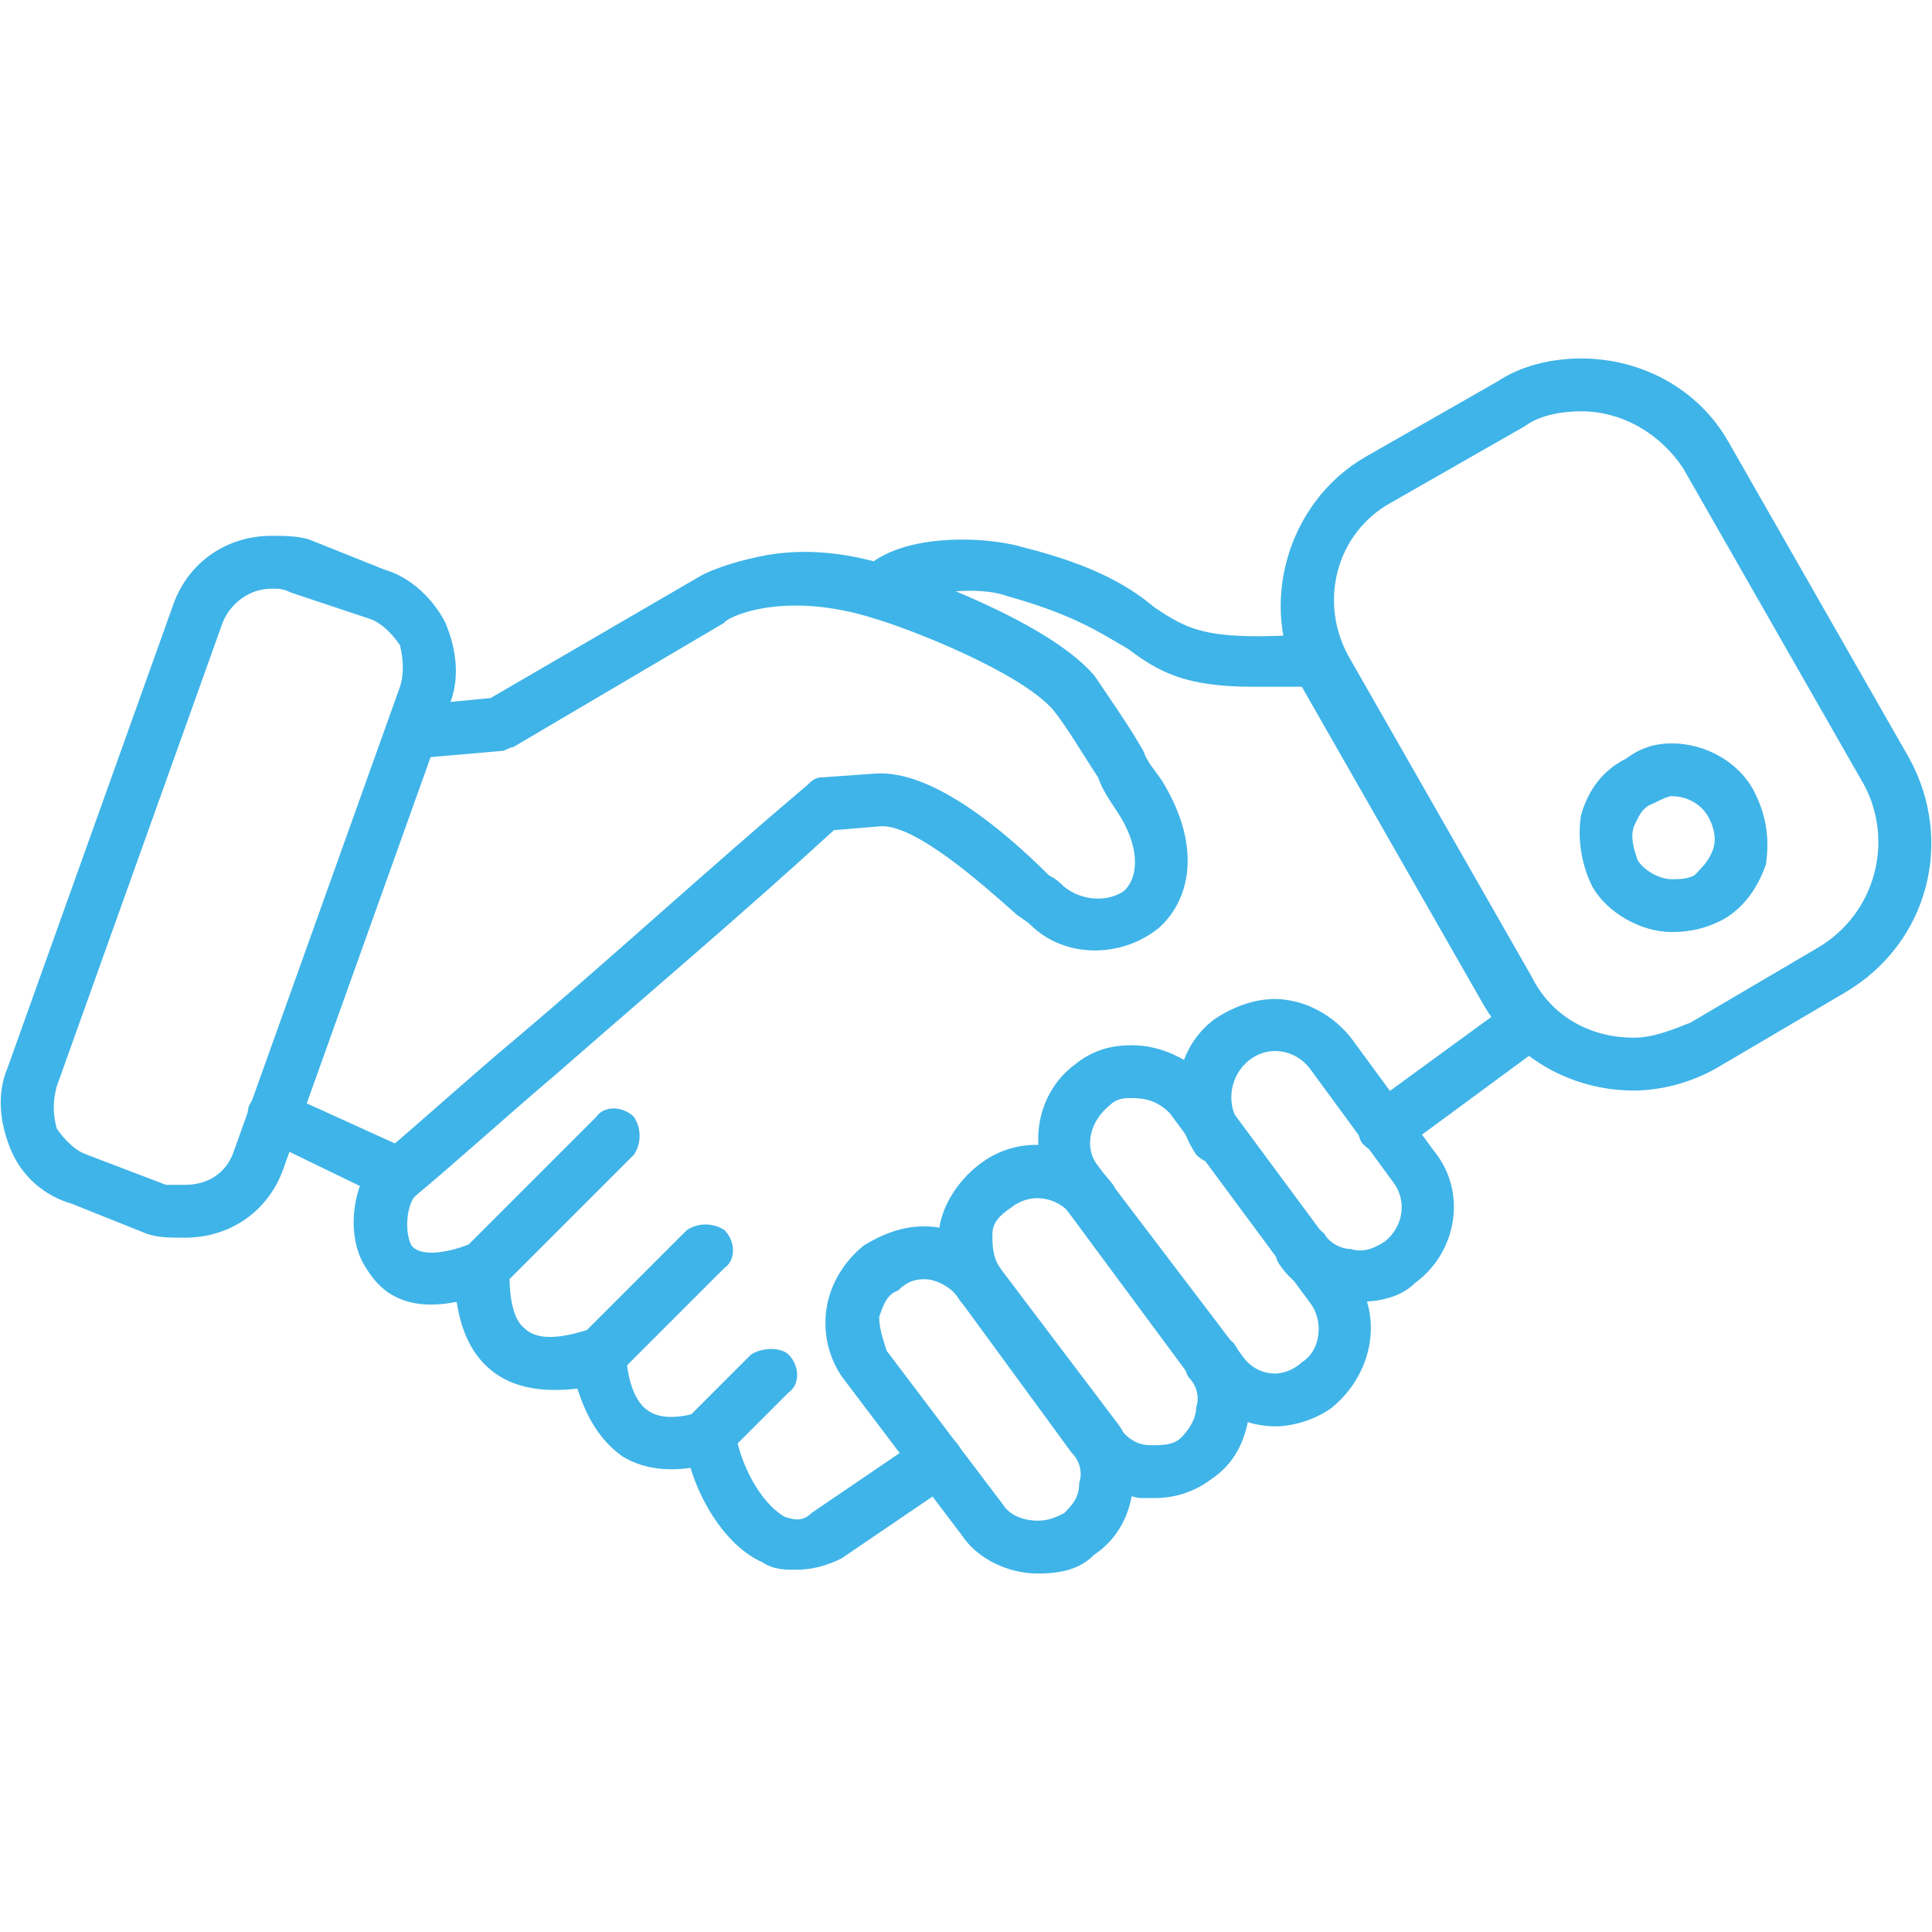
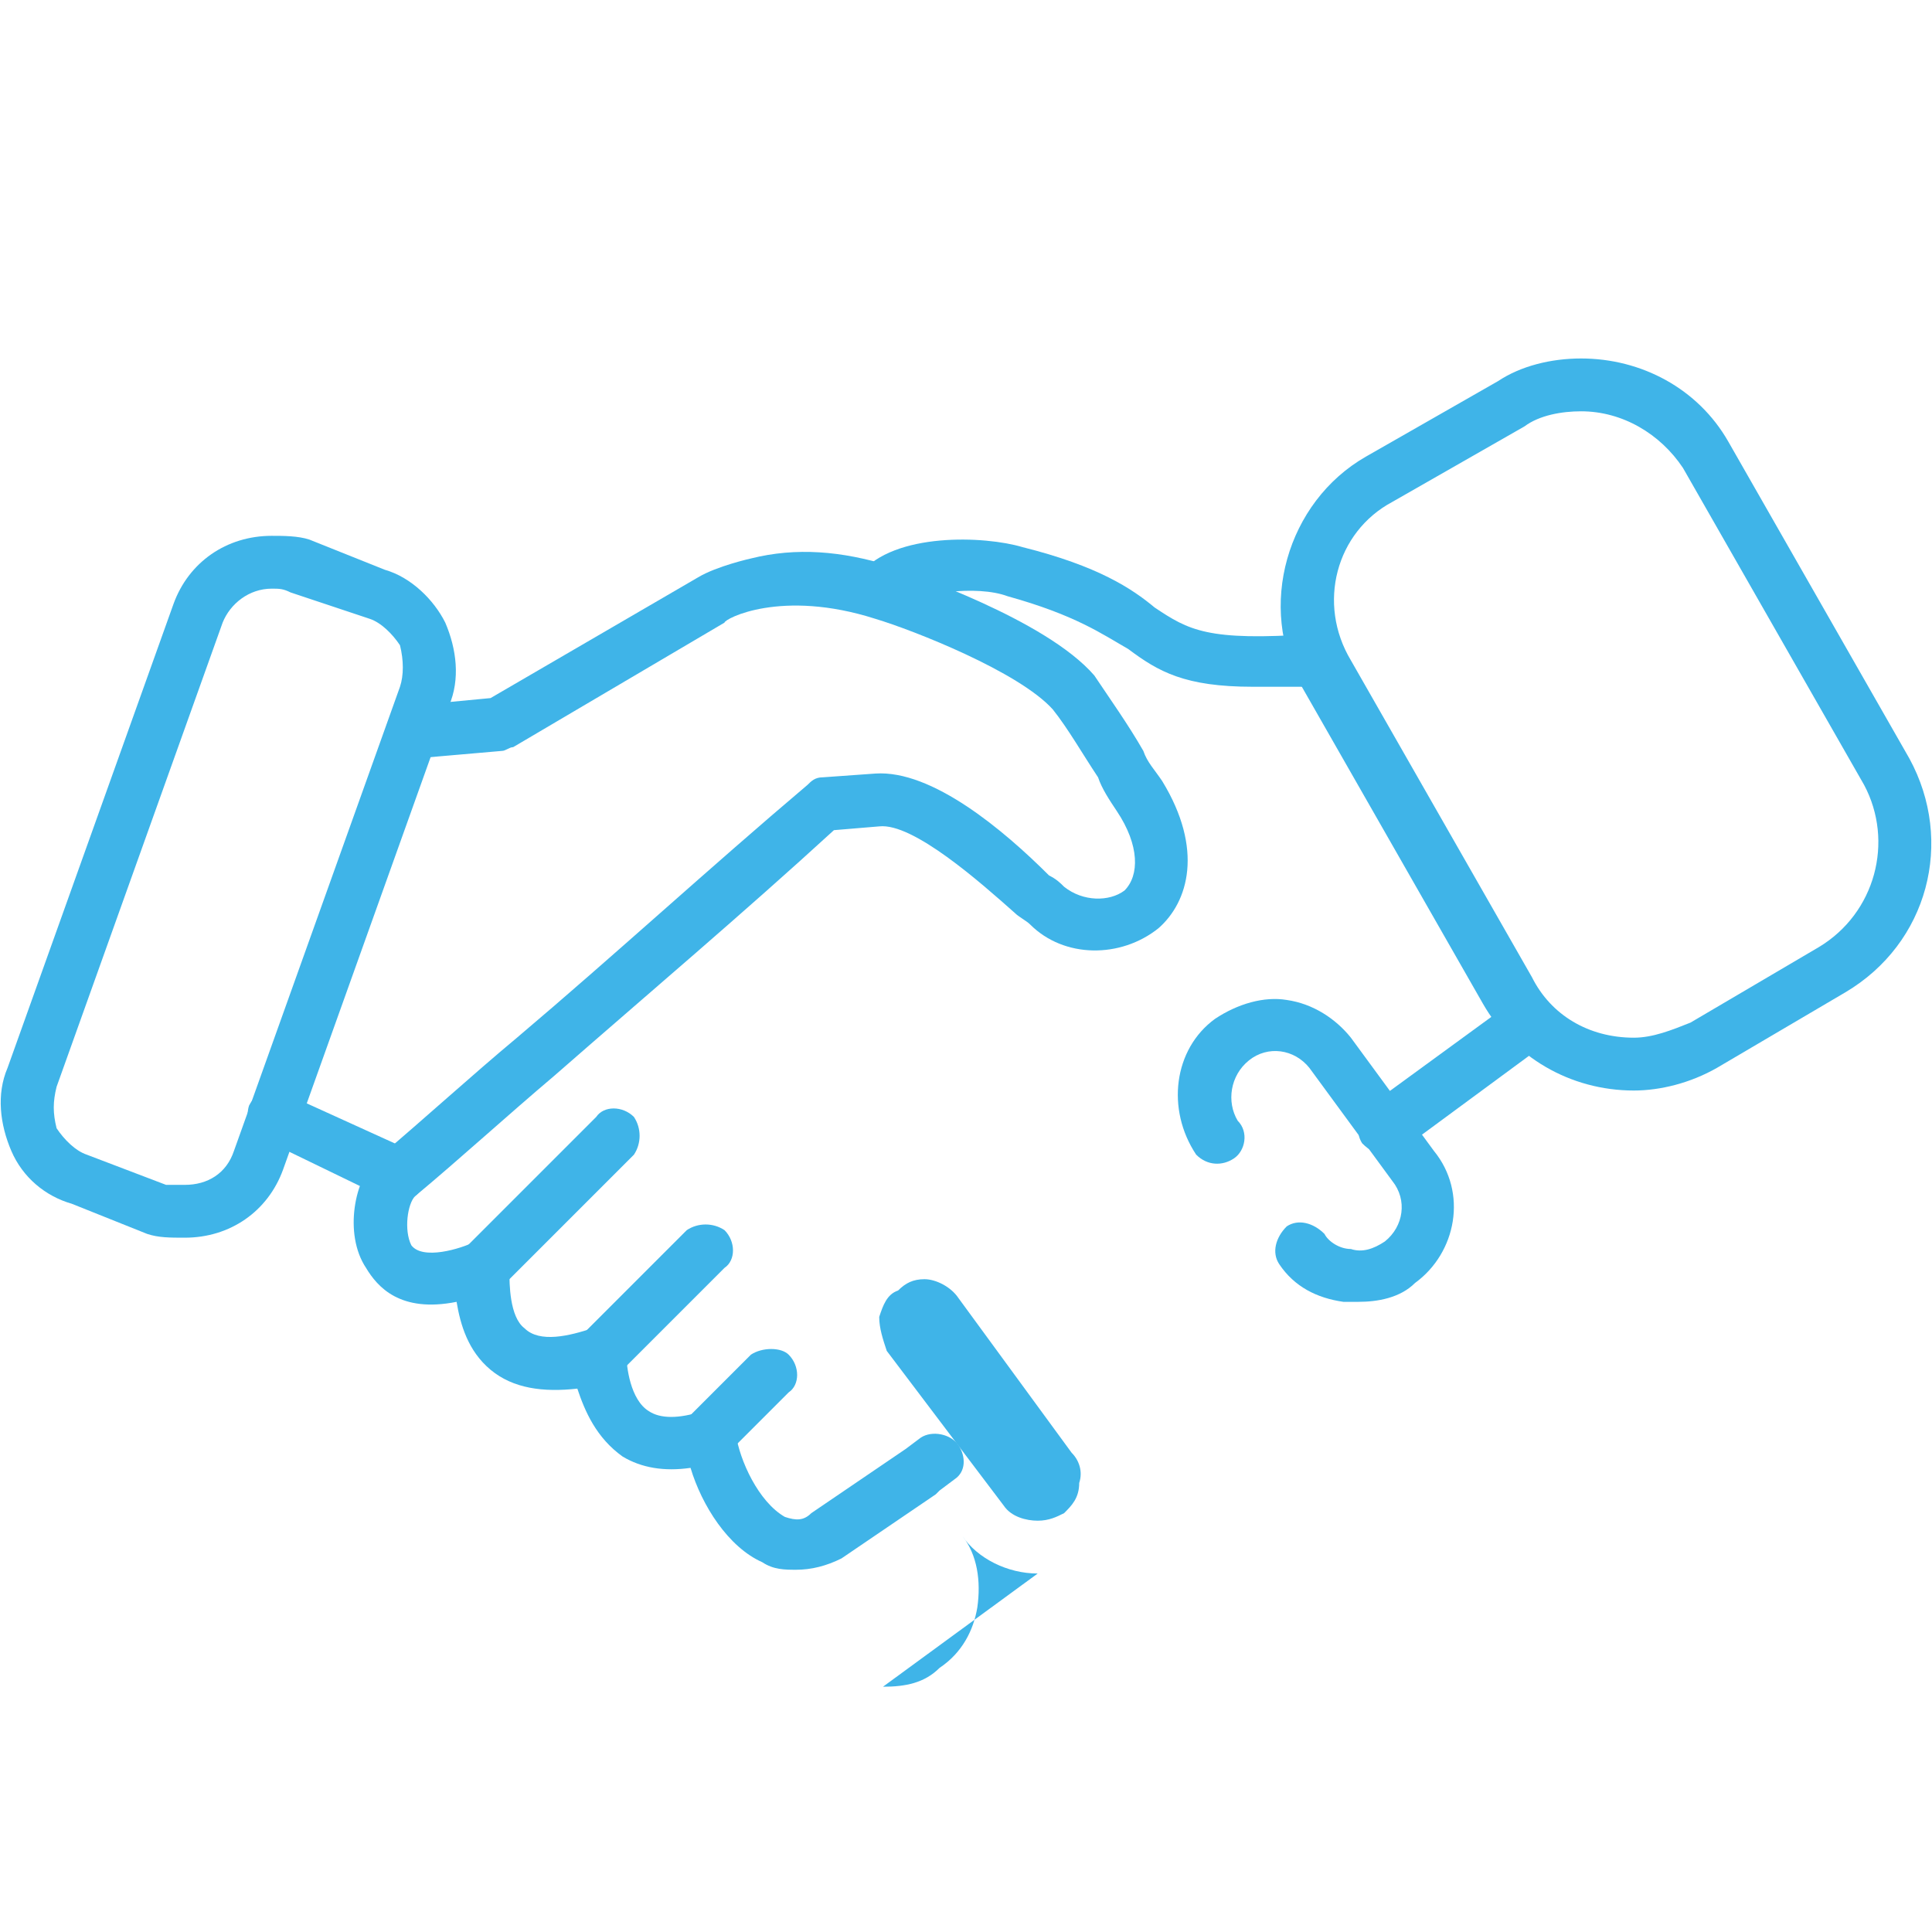
<svg xmlns="http://www.w3.org/2000/svg" xml:space="preserve" width="512px" height="512px" version="1.1" style="shape-rendering:geometricPrecision; text-rendering:geometricPrecision; image-rendering:optimizeQuality; fill-rule:evenodd; clip-rule:evenodd" viewBox="0 0 512 512">
  <defs>
    <style type="text/css">
   
    .fil0 {fill:rgb(63, 180, 232)}
   
  </style>
  </defs>
  <g id="Layer_x0020_1">
    <g id="_233804880">
      <g>
        <g id="_233802384">
          <path class="fil0" d="M211 416c-3,0 -6,0 -9,-2 -9,-4 -16,-15 -19,-25 -7,1 -13,0 -18,-3 -7,-5 -10,-12 -12,-18 -9,1 -17,0 -23,-5 -6,-5 -8,-12 -9,-18 -15,3 -21,-4 -24,-9 -6,-9 -3,-24 3,-29 13,-11 25,-22 37,-32 26,-22 51,-45 77,-67 1,-1 2,-2 4,-2l14 -1c15,-1 34,15 46,27 2,1 3,2 4,3 5,4 12,4 16,1 4,-4 4,-12 -2,-21 -2,-3 -4,-6 -5,-9 -4,-6 -8,-13 -12,-18 -9,-10 -37,-21 -47,-24 -25,-8 -40,0 -40,1 0,0 0,0 0,0l-56 33c-1,0 -2,1 -3,1l-23 2c-4,0 -7,-3 -8,-6 0,-4 3,-8 7,-8l21 -2 55 -32 0 0c5,-3 14,-5 14,-5 12,-3 24,-2 37,2 5,2 41,14 54,29 4,6 9,13 13,20 1,3 3,5 5,8 11,18 7,32 -1,39 -10,8 -25,8 -34,-1 -1,-1 -3,-2 -4,-3 -9,-8 -27,-24 -36,-23l-12 1c-24,22 -50,44 -74,65 -13,11 -25,22 -37,32 -2,2 -3,9 -1,13 3,4 13,1 17,-1 2,0 4,0 6,2 2,1 3,3 3,6 0,3 0,12 4,15 4,4 12,2 18,0 2,-1 4,0 6,1 2,1 3,3 3,6 0,3 1,12 6,15 3,2 8,2 14,0 2,-1 4,-1 6,0 2,2 3,4 3,6 1,7 6,18 13,22 3,1 5,1 7,-1l25 -17 4 -3c3,-2 8,-1 10,2 2,3 2,7 -1,9l-4 3c-1,1 -1,1 -1,1l-25 17c-4,2 -8,3 -12,3zm156 -110c-2,0 -4,-1 -6,-3 -2,-3 -1,-7 2,-10l37 -27c3,-3 8,-2 10,1 2,3 2,8 -1,10l-38 28c-1,1 -2,1 -4,1z" />
        </g>
        <g id="_233808216">
          <path class="fil0" d="M106 318c-1,0 -2,0 -3,0l-33 -16c-4,-1 -5,-6 -4,-9 2,-4 6,-5 10,-3l33 15c3,2 5,6 3,9 -1,3 -3,4 -6,4z" />
        </g>
        <g id="_233808168">
          <path class="fil0" d="M332 182c-18,0 -25,-4 -33,-10 -7,-4 -14,-9 -32,-14 -8,-3 -24,-1 -28,3 -2,3 -7,4 -10,1 -3,-2 -3,-7 -1,-10 9,-11 33,-10 43,-7 20,5 29,11 35,16 9,6 14,9 42,7 4,-1 8,2 8,6 0,4 -3,7 -6,8 -7,0 -13,0 -18,0z" />
        </g>
        <g id="_233805096">
          <path class="fil0" d="M360 345c-1,0 -3,0 -4,0 -7,-1 -13,-4 -17,-10 -2,-3 -1,-7 2,-10 3,-2 7,-1 10,2 1,2 4,4 7,4 3,1 6,0 9,-2 5,-4 6,-11 2,-16l-22 -30c-4,-5 -11,-6 -16,-2 -5,4 -6,11 -3,16 3,3 2,8 -1,10 -3,2 -7,2 -10,-1 -8,-12 -6,-28 5,-36 6,-4 13,-6 19,-5 7,1 13,5 17,10l22 30c9,11 6,27 -5,35 -4,4 -10,5 -15,5z" />
        </g>
        <g id="_233805168">
-           <path class="fil0" d="M338 378c-8,0 -16,-4 -21,-11l-37 -50c-8,-11 -6,-27 5,-35 5,-4 10,-5 15,-5 8,0 16,4 21,10l37 50c9,11 6,27 -5,36 -4,3 -10,5 -15,5zm-38 -87c-2,0 -4,0 -6,2 -5,4 -7,11 -3,16l38 50c2,3 5,5 9,5 2,0 5,-1 7,-3 5,-3 6,-11 2,-16l-37 -50c-3,-3 -6,-4 -10,-4z" />
-         </g>
+           </g>
        <g id="_233802456">
-           <path class="fil0" d="M306 397c-1,0 -2,0 -4,0 -6,-1 -12,-5 -16,-10 -3,-3 -2,-8 1,-10 3,-2 8,-2 10,2 2,2 4,4 8,4 3,0 6,0 8,-2 2,-2 4,-5 4,-8 1,-3 0,-6 -2,-8 -2,-3 -1,-8 2,-10 3,-2 7,-2 10,1 4,6 5,13 4,19 -1,7 -4,13 -10,17 -4,3 -9,5 -15,5zm-46 -50c-3,0 -5,-1 -6,-3 -4,-5 -6,-12 -5,-19 1,-6 5,-12 10,-16 11,-9 27,-7 36,5 2,3 1,7 -2,10 -3,2 -7,1 -9,-2 -4,-5 -11,-6 -16,-2 -3,2 -5,4 -5,7 0,3 0,6 2,9 2,3 2,7 -1,10 -2,1 -3,1 -4,1z" />
-         </g>
+           </g>
        <g id="_233808336">
-           <path class="fil0" d="M275 417c-8,0 -16,-4 -20,-10l-31 -41c-4,-5 -6,-12 -5,-19 1,-7 5,-13 10,-17 5,-3 10,-5 16,-5 8,0 15,4 20,11l31 41c4,5 5,12 4,19 -1,6 -4,12 -10,16 -4,4 -9,5 -15,5zm-30 -78c-3,0 -5,1 -7,3 -3,1 -4,4 -5,7 0,3 1,6 2,9l31 41c2,3 6,4 9,4 3,0 5,-1 7,-2 2,-2 4,-4 4,-8 1,-3 0,-6 -2,-8l-30 -41c-2,-3 -6,-5 -9,-5z" />
+           <path class="fil0" d="M275 417c-8,0 -16,-4 -20,-10l-31 -41l31 41c4,5 5,12 4,19 -1,6 -4,12 -10,16 -4,4 -9,5 -15,5zm-30 -78c-3,0 -5,1 -7,3 -3,1 -4,4 -5,7 0,3 1,6 2,9l31 41c2,3 6,4 9,4 3,0 5,-1 7,-2 2,-2 4,-4 4,-8 1,-3 0,-6 -2,-8l-30 -41c-2,-3 -6,-5 -9,-5z" />
        </g>
        <g id="_233802336">
          <path class="fil0" d="M128 343c-2,0 -4,-1 -5,-2 -3,-3 -3,-7 0,-10l35 -35c2,-3 7,-3 10,0 2,3 2,7 0,10l-35 35c-1,1 -3,2 -5,2z" />
        </g>
        <g id="_233803128">
          <path class="fil0" d="M159 366c-2,0 -4,-1 -5,-2 -3,-3 -3,-7 0,-10l28 -28c3,-2 7,-2 10,0 3,3 3,8 0,10l-28 28c-2,1 -3,2 -5,2z" />
        </g>
        <g id="_233807136">
          <path class="fil0" d="M188 387c-2,0 -4,0 -5,-2 -3,-3 -3,-7 0,-10l16 -16c3,-2 8,-2 10,0 3,3 3,8 0,10l-16 16c-1,2 -3,2 -5,2z" />
        </g>
        <g id="_233802168">
          <path class="fil0" d="M433 289c0,0 0,0 0,0 -17,0 -32,-9 -40,-23l-48 -84c-12,-21 -4,-49 17,-61l35 -20c6,-4 14,-6 22,-6 16,0 31,8 39,22l48 84c12,22 5,49 -17,62l-34 20c-7,4 -15,6 -22,6zm-14 -180c-5,0 -11,1 -15,4l-35 20c-15,8 -20,27 -11,42l48 84c5,10 15,16 27,16 5,0 10,-2 15,-4l34 -20c15,-9 20,-28 12,-43l-48 -84c-6,-9 -16,-15 -27,-15z" />
        </g>
        <g id="_233803944">
          <path class="fil0" d="M49 328c-4,0 -7,0 -10,-1l-20 -8c-7,-2 -13,-7 -16,-14 -3,-7 -4,-15 -1,-22l44 -123c4,-11 14,-18 26,-18 3,0 7,0 10,1l20 8c7,2 13,8 16,14 3,7 4,15 1,22l-44 123c-4,11 -14,18 -26,18zm23 -172c-6,0 -11,4 -13,9l-44 123c-1,4 -1,7 0,11 2,3 5,6 8,7l21 8c2,0 3,0 5,0 6,0 11,-3 13,-9l44 -123c1,-3 1,-7 0,-11 -2,-3 -5,-6 -8,-7l-21 -7c-2,-1 -3,-1 -5,-1z" />
        </g>
        <g id="_233806536">
-           <path class="fil0" d="M443 247c-8,0 -17,-5 -21,-12 -3,-6 -4,-13 -3,-19 2,-7 6,-12 12,-15 4,-3 8,-4 12,-4 9,0 18,5 22,13 3,6 4,12 3,19 -2,6 -6,12 -12,15 -4,2 -8,3 -13,3zm0 -36c-1,0 -3,1 -5,2 -3,1 -4,4 -5,6 -1,3 0,6 1,9 2,3 6,5 9,5 2,0 4,0 6,-1 2,-2 4,-4 5,-7 1,-3 0,-6 -1,-8 -2,-4 -6,-6 -10,-6z" />
-         </g>
+           </g>
      </g>
    </g>
  </g>
</svg>